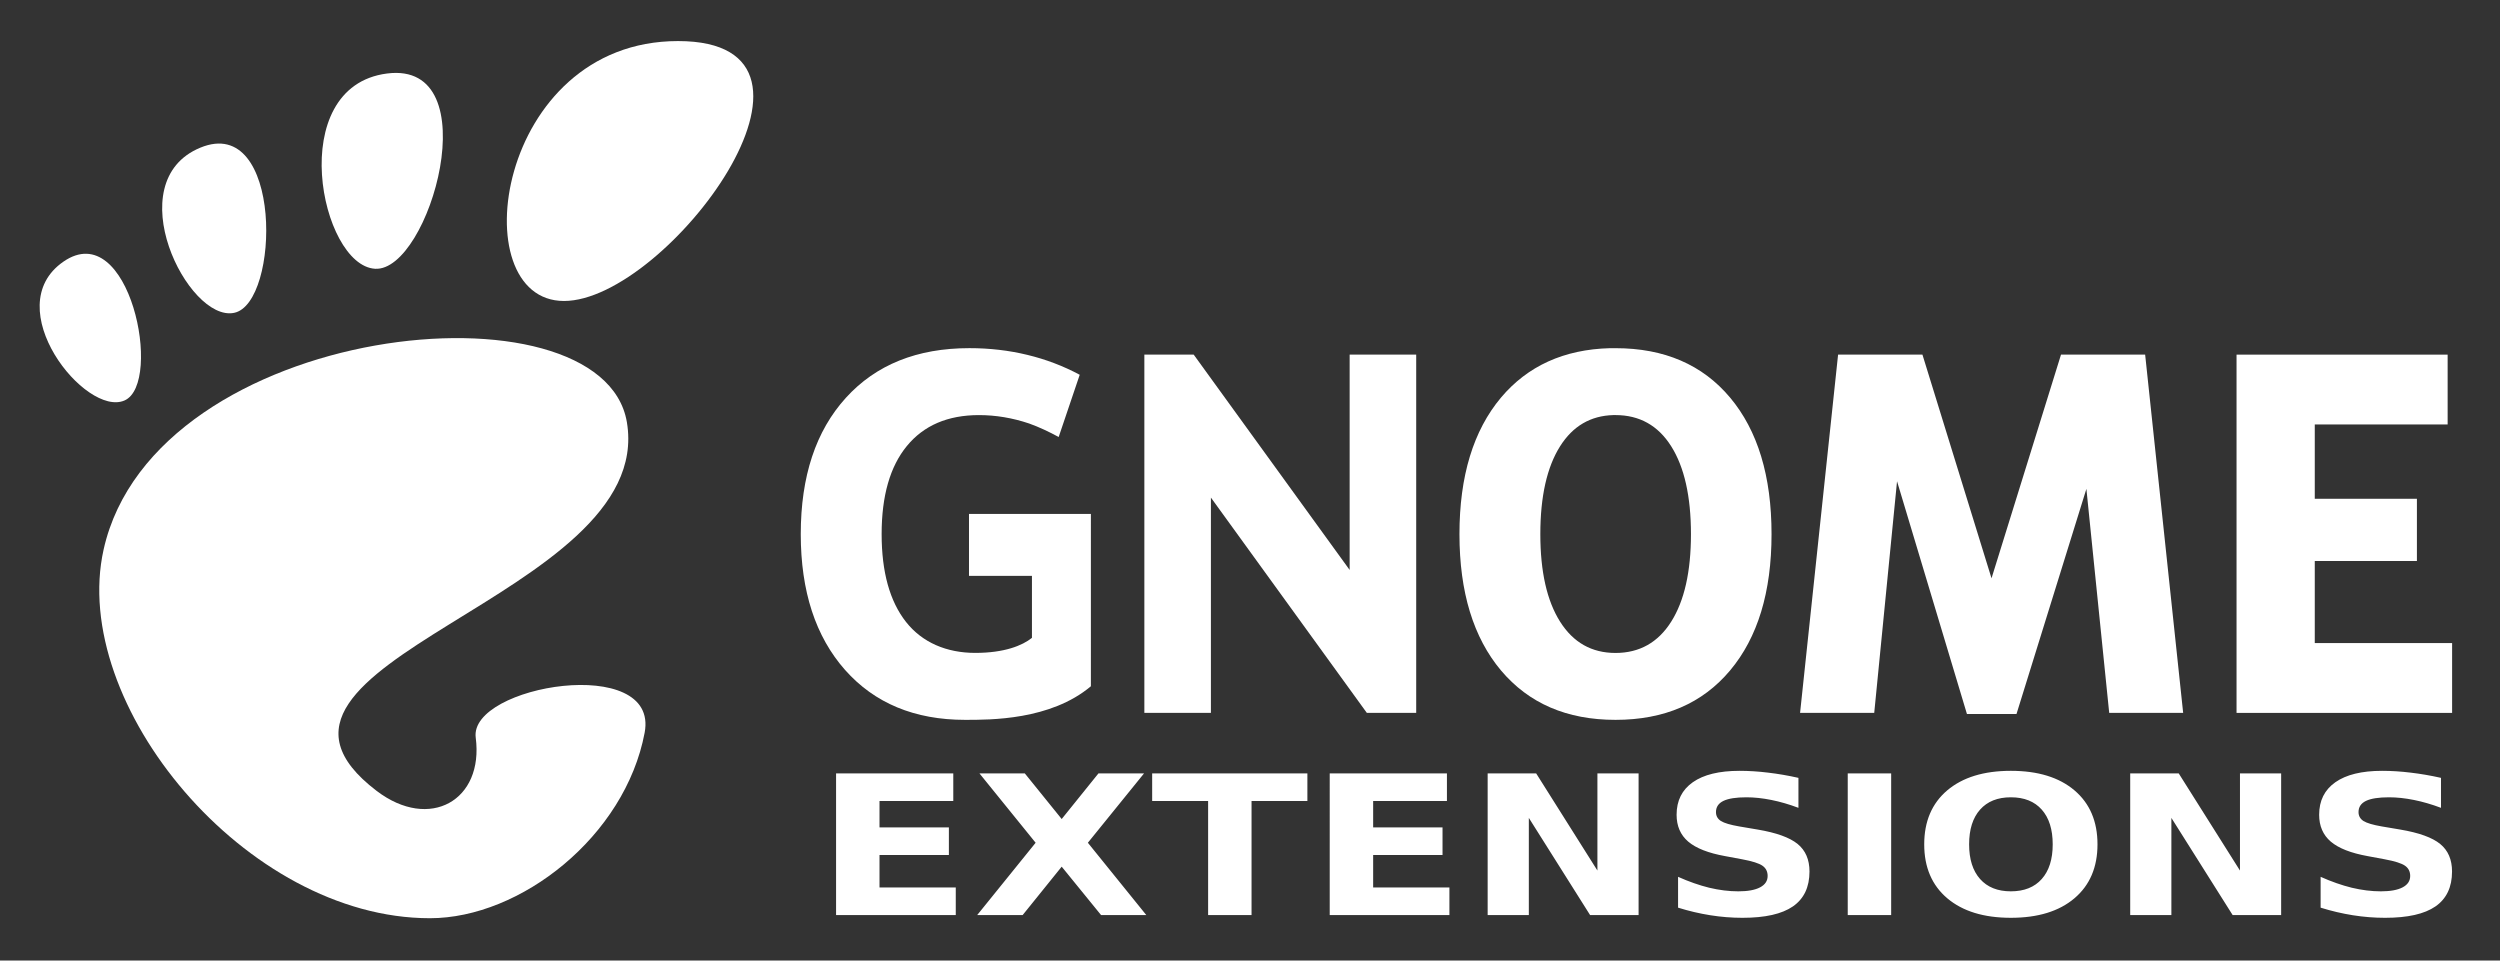
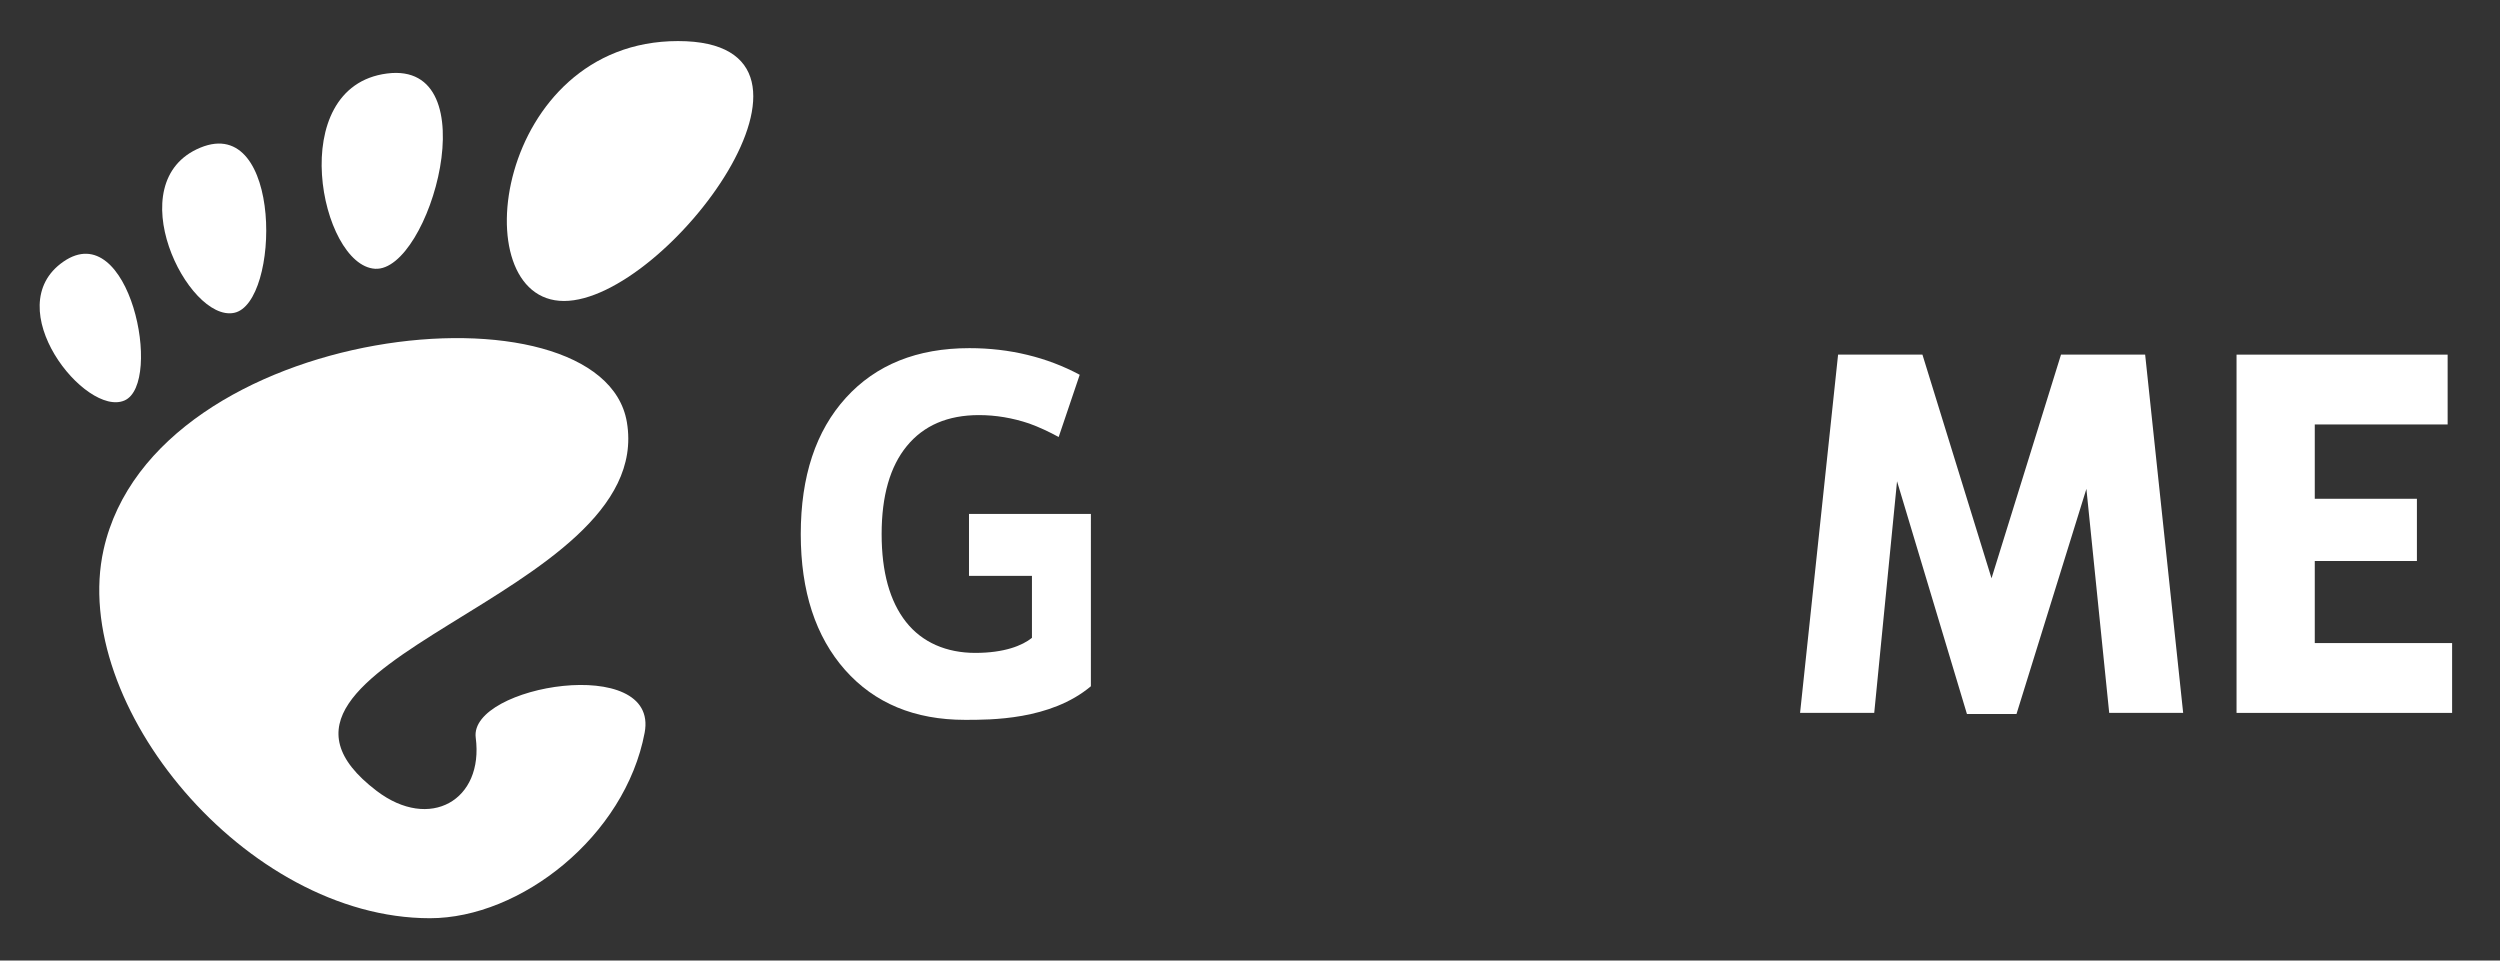
<svg xmlns="http://www.w3.org/2000/svg" xmlns:ns1="http://www.inkscape.org/namespaces/inkscape" xmlns:ns2="http://sodipodi.sourceforge.net/DTD/sodipodi-0.dtd" version="1.0" width="1062.957" height="408.402" id="svg3642" ns1:version="0.92.0 r" ns2:docname="gnome-l10n.svg" ns1:export-xdpi="96" ns1:export-ydpi="96">
  <rect width="100%" height="100%" fill="#333333" stroke="none" />
  <ns2:namedview pagecolor="#000000" bordercolor="#666666" borderopacity="1" objecttolerance="10" gridtolerance="10" guidetolerance="10" ns1:pageopacity="0" ns1:pageshadow="2" ns1:window-width="1280" ns1:window-height="961" id="namedview22" showgrid="false" ns1:zoom="1" ns1:cx="622.15068" ns1:cy="73.6725" ns1:window-x="0" ns1:window-y="27" ns1:window-maximized="1" ns1:current-layer="g15041" showborder="true" borderlayer="false" ns1:showpageshadow="false" />
  <defs id="defs3644" />
  <g transform="translate(162.869,-197.314)" id="layer1">
    <g transform="matrix(1.293,0,0,1.293,-4878.321,-1224.915)" id="g15041">
      <g transform="matrix(2.439,0,0,2.439,3659.952,1113.451)" style="fill:#ffffff;fill-opacity:1;fill-rule:nonzero;stroke:none;stroke-miterlimit:4" id="g15043">
        <g style="fill:#ffffff;fill-opacity:1" id="g15045">
          <path d="M 86.068,0 C 61.466,0 56.851,35.041 70.691,35.041 84.529,35.041 110.671,0 86.068,0 Z" style="fill:#ffffff;fill-opacity:1" id="path15047" ns1:connector-curvature="0" />
          <path d="M 45.217,30.699 C 52.586,31.149 60.671,2.577 46.821,4.374 32.976,6.171 37.845,30.249 45.217,30.699 Z" style="fill:#ffffff;fill-opacity:1" id="path15049" ns1:connector-curvature="0" />
          <path d="M 11.445,48.453 C 16.686,46.146 12.12,23.581 3.208,29.735 -5.7,35.89 6.204,50.759 11.445,48.453 Z" style="fill:#ffffff;fill-opacity:1" id="path15051" ns1:connector-curvature="0" />
          <path d="M 26.212,36.642 C 32.451,35.37 32.793,9.778 21.667,14.369 10.539,18.961 19.978,37.916 26.212,36.642 l 0,0 z" style="fill:#ffffff;fill-opacity:1" id="path15053" ns1:connector-curvature="0" />
          <path d="m 58.791,93.913 c 1.107,8.454 -6.202,12.629 -13.36,7.179 C 22.644,83.743 83.16,75.088 79.171,51.386 75.86,31.712 15.495,37.769 8.621,68.553 3.968,89.374 27.774,118.26 52.614,118.26 c 12.22,0 26.315,-11.034 28.952,-25.012 C 83.58,82.589 57.867,86.86 58.791,93.913 l 0,0 z" style="fill:#ffffff;fill-opacity:1" id="path15055" ns1:connector-curvature="0" />
        </g>
      </g>
      <g id="g15057" style="fill:#ffffff">
-         <path d="m 4176.296,1214.44 c -15.108,0.407 -27.039,5.837 -35.813,16.25 -9.086,10.837 -13.656,25.81 -13.656,44.906 0,19.043 4.57,33.976 13.656,44.812 9.13,10.837 21.666,16.25 37.656,16.25 16.034,0 28.601,-5.413 37.688,-16.25 9.086,-10.837 13.625,-25.769 13.625,-44.812 -1e-4,-19.096 -4.539,-34.069 -13.625,-44.906 -9.086,-10.837 -21.654,-16.25 -37.688,-16.25 -0.625,0 -1.23,-0.016 -1.844,0 z m 1.125,22 c 0.241,-0.01 0.474,0 0.719,0 7.883,10e-5 13.992,3.411 18.312,10.25 4.32,6.839 6.5,16.491 6.5,28.906 0,12.362 -2.18,21.943 -6.5,28.781 -4.32,6.839 -10.429,10.281 -18.312,10.281 -7.839,0 -13.898,-3.442 -18.219,-10.281 -4.32,-6.838 -6.5,-16.419 -6.5,-28.781 0,-12.415 2.18,-22.067 6.5,-28.906 4.185,-6.625 10.012,-10.043 17.5,-10.25 z" style="font-style:normal;font-variant:normal;font-weight:bold;font-stretch:normal;font-size:148.7px;line-height:125%;font-family:'Bitstream Vera Sans';text-align:start;writing-mode:lr-tb;text-anchor:start;fill:#ffffff;fill-opacity:1;stroke:none;stroke-width:1pt;stroke-linecap:butt;stroke-linejoin:miter;stroke-opacity:1" id="path15059" ns1:connector-curvature="0" />
        <path d="m 4005.629,1325.612 c -13.308,11.176 -33.107,11.047 -41.355,11.047 -16.613,0 -29.775,-5.471 -39.484,-16.413 -9.71,-10.995 -14.564,-25.882 -14.564,-44.662 0,-18.991 4.944,-33.931 14.832,-44.82 9.888,-10.889 23.428,-16.334 40.62,-16.334 6.636,10e-5 12.983,0.737 19.041,2.209 6.102,1.473 11.848,3.656 17.237,6.549 l -6.921,20.461 c -3.03,-1.659 -6.499,-3.293 -9.714,-4.442 -5.478,-1.841 -10.979,-2.762 -16.502,-2.762 -10.244,10e-5 -18.15,3.393 -23.717,10.179 -5.523,6.734 -8.284,16.387 -8.284,28.959 0,12.468 2.672,22.095 8.017,28.881 5.345,6.786 13.377,10.179 22.782,10.179 9.555,0 15.473,-2.408 18.629,-4.946 l 0,-20.384 -20.7,0 0,-20.358 40.086,0" style="font-style:normal;font-variant:normal;font-weight:bold;font-stretch:normal;font-size:148.7px;line-height:125%;font-family:'Bitstream Vera Sans';text-align:start;writing-mode:lr-tb;text-anchor:start;fill:#ffffff;fill-opacity:1;stroke:none;stroke-width:1pt;stroke-linecap:butt;stroke-linejoin:miter;stroke-opacity:1" id="path15061" ns1:connector-curvature="0" />
-         <path d="m 4023.211,1216.561 16.228,0 51.278,70.802 0,-70.802 21.885,0 0,117.81 -16.228,0 -51.277,-70.802 0,70.802 -21.885,0 0,-117.81" style="font-style:normal;font-variant:normal;font-weight:bold;font-stretch:normal;font-size:148.7px;line-height:125%;font-family:'Bitstream Vera Sans';text-align:start;writing-mode:lr-tb;text-anchor:start;fill:#ffffff;fill-opacity:1;stroke:none;stroke-width:1pt;stroke-linecap:butt;stroke-linejoin:miter;stroke-opacity:1" id="path15063" ns1:connector-curvature="0" />
        <path d="m 4246.336,1216.561 32.737,0 22.715,73.548 22.849,-73.548 27.67,0 12.5,117.81 -24.319,0 -7.5,-73.668 -22.982,74.021 -16.302,0 -22.982,-76.521 -7.5,76.168 -24.385,0 12.5,-117.81" style="font-style:normal;font-variant:normal;font-weight:bold;font-stretch:normal;font-size:148.7px;line-height:125%;font-family:'Bitstream Vera Sans';text-align:start;writing-mode:lr-tb;text-anchor:start;fill:#ffffff;fill-opacity:1;stroke:none;stroke-width:1pt;stroke-linecap:butt;stroke-linejoin:miter;stroke-opacity:1" id="path15065" ns1:connector-curvature="0" />
        <path d="m 4382.36,1216.561 69.415,0 0,22.962 -43.693,0 0,24.436 33.588,0 0,20.462 -33.588,0 0,26.987 45.163,0 0,22.962 -70.885,0 0,-117.81" style="font-style:normal;font-variant:normal;font-weight:bold;font-stretch:normal;font-size:148.7px;line-height:125%;font-family:'Bitstream Vera Sans';text-align:start;writing-mode:lr-tb;text-anchor:start;fill:#ffffff;fill-opacity:1;stroke:none;stroke-width:1pt;stroke-linecap:butt;stroke-linejoin:miter;stroke-opacity:1" id="path15067" ns1:connector-curvature="0" />
      </g>
      <g aria-label="EXTENSIONS" transform="matrix(0.919,0,0,0.773,3546.302,1136.962)" style="font-style:normal;font-variant:normal;font-weight:normal;font-stretch:normal;font-size:82.667px;line-height:25px;font-family:'Bitstream Vera Sans';-inkscape-font-specification:'Bitstream Vera Sans';text-align:center;letter-spacing:0px;word-spacing:0px;writing-mode:lr-tb;text-anchor:middle;fill:#ffffff;fill-opacity:1;stroke:none;stroke-width:0.917px;stroke-linecap:butt;stroke-linejoin:miter;stroke-opacity:1" id="flowRoot4500">
-         <path id="path4526" style="font-style:normal;font-variant:normal;font-weight:bold;font-stretch:normal;font-family:'Bitstream Vera Sans';-inkscape-font-specification:'Bitstream Vera Sans Bold';stroke-width:0.917px" d="m 982.902,283.009 v 12.755 q -4.965,-2.22 -9.688,-3.35 -4.723,-1.13 -8.921,-1.13 -5.57,0 -8.234,1.534 -2.664,1.534 -2.664,4.763 0,2.422 1.776,3.794 1.816,1.332 6.539,2.301 l 6.62,1.332 q 10.051,2.018 14.289,6.135 4.238,4.117 4.238,11.706 0,9.97 -5.934,14.854 -5.893,4.844 -18.043,4.844 -5.732,0 -11.504,-1.09 -5.772,-1.09 -11.544,-3.229 v -13.118 q 5.772,3.068 11.141,4.642 5.409,1.534 10.414,1.534 5.086,0 7.79,-1.695 2.704,-1.695 2.704,-4.844 0,-2.826 -1.857,-4.359 -1.816,-1.534 -7.306,-2.745 l -6.014,-1.332 q -9.042,-1.938 -13.24,-6.176 -4.158,-4.238 -4.158,-11.423 0,-9.001 5.812,-13.845 5.812,-4.844 16.711,-4.844 4.965,0 10.212,0.767 5.247,0.727 10.858,2.22 z m -111.204,-1.897 h 17.357 l 21.918,41.333 v -41.333 h 14.733 V 341.376 H 908.349 L 886.431,300.043 v 41.333 h -14.733 z m -42.706,10.172 q -7.104,0 -11.02,5.247 -3.915,5.247 -3.915,14.773 0,9.486 3.915,14.733 3.915,5.247 11.02,5.247 7.145,0 11.06,-5.247 3.915,-5.247 3.915,-14.733 0,-9.526 -3.915,-14.773 -3.915,-5.247 -11.06,-5.247 z m 0,-11.262 q 14.531,0 22.766,8.315 8.234,8.315 8.234,22.967 0,14.612 -8.234,22.927 -8.234,8.315 -22.766,8.315 -14.491,0 -22.766,-8.315 -8.234,-8.315 -8.234,-22.927 0,-14.652 8.234,-22.967 8.275,-8.315 22.766,-8.315 z m -58.367,1.09 h 15.54 v 60.264 h -15.54 z m -17.639,1.897 v 12.755 q -4.965,-2.22 -9.688,-3.35 -4.723,-1.13 -8.921,-1.13 -5.57,0 -8.234,1.534 -2.664,1.534 -2.664,4.763 0,2.422 1.776,3.794 1.816,1.332 6.539,2.301 l 6.62,1.332 q 10.051,2.018 14.289,6.135 4.238,4.117 4.238,11.706 0,9.97 -5.934,14.854 -5.893,4.844 -18.043,4.844 -5.732,0 -11.504,-1.09 -5.772,-1.09 -11.544,-3.229 v -13.118 q 5.772,3.068 11.141,4.642 5.409,1.534 10.414,1.534 5.086,0 7.79,-1.695 2.704,-1.695 2.704,-4.844 0,-2.826 -1.857,-4.359 -1.816,-1.534 -7.306,-2.745 l -6.014,-1.332 q -9.042,-1.938 -13.24,-6.176 -4.158,-4.238 -4.158,-11.423 0,-9.001 5.812,-13.845 5.812,-4.844 16.711,-4.844 4.965,0 10.212,0.767 5.247,0.727 10.858,2.22 z m -111.204,-1.897 h 17.357 l 21.918,41.333 v -41.333 h 14.733 v 60.264 h -17.357 l -21.918,-41.333 v 41.333 h -14.733 z m -56.51,0 h 41.939 v 11.746 H 600.811 v 11.221 h 24.824 v 11.746 H 600.811 v 13.805 h 27.286 v 11.746 h -42.827 z m -63.534,0 h 55.542 v 11.746 h -19.98 v 48.518 h -15.54 v -48.518 h -20.021 z m -23.008,29.507 20.909,30.758 h -16.186 l -14.087,-20.586 -13.966,20.586 h -16.267 l 20.909,-30.758 -20.102,-29.507 h 16.227 l 13.199,19.415 13.159,-19.415 h 16.307 z m -90.094,-29.507 h 41.939 v 11.746 h -26.398 v 11.221 h 24.824 v 11.746 h -24.824 v 13.805 h 27.286 v 11.746 h -42.827 z" ns1:connector-curvature="0" />
-       </g>
+         </g>
    </g>
  </g>
</svg>